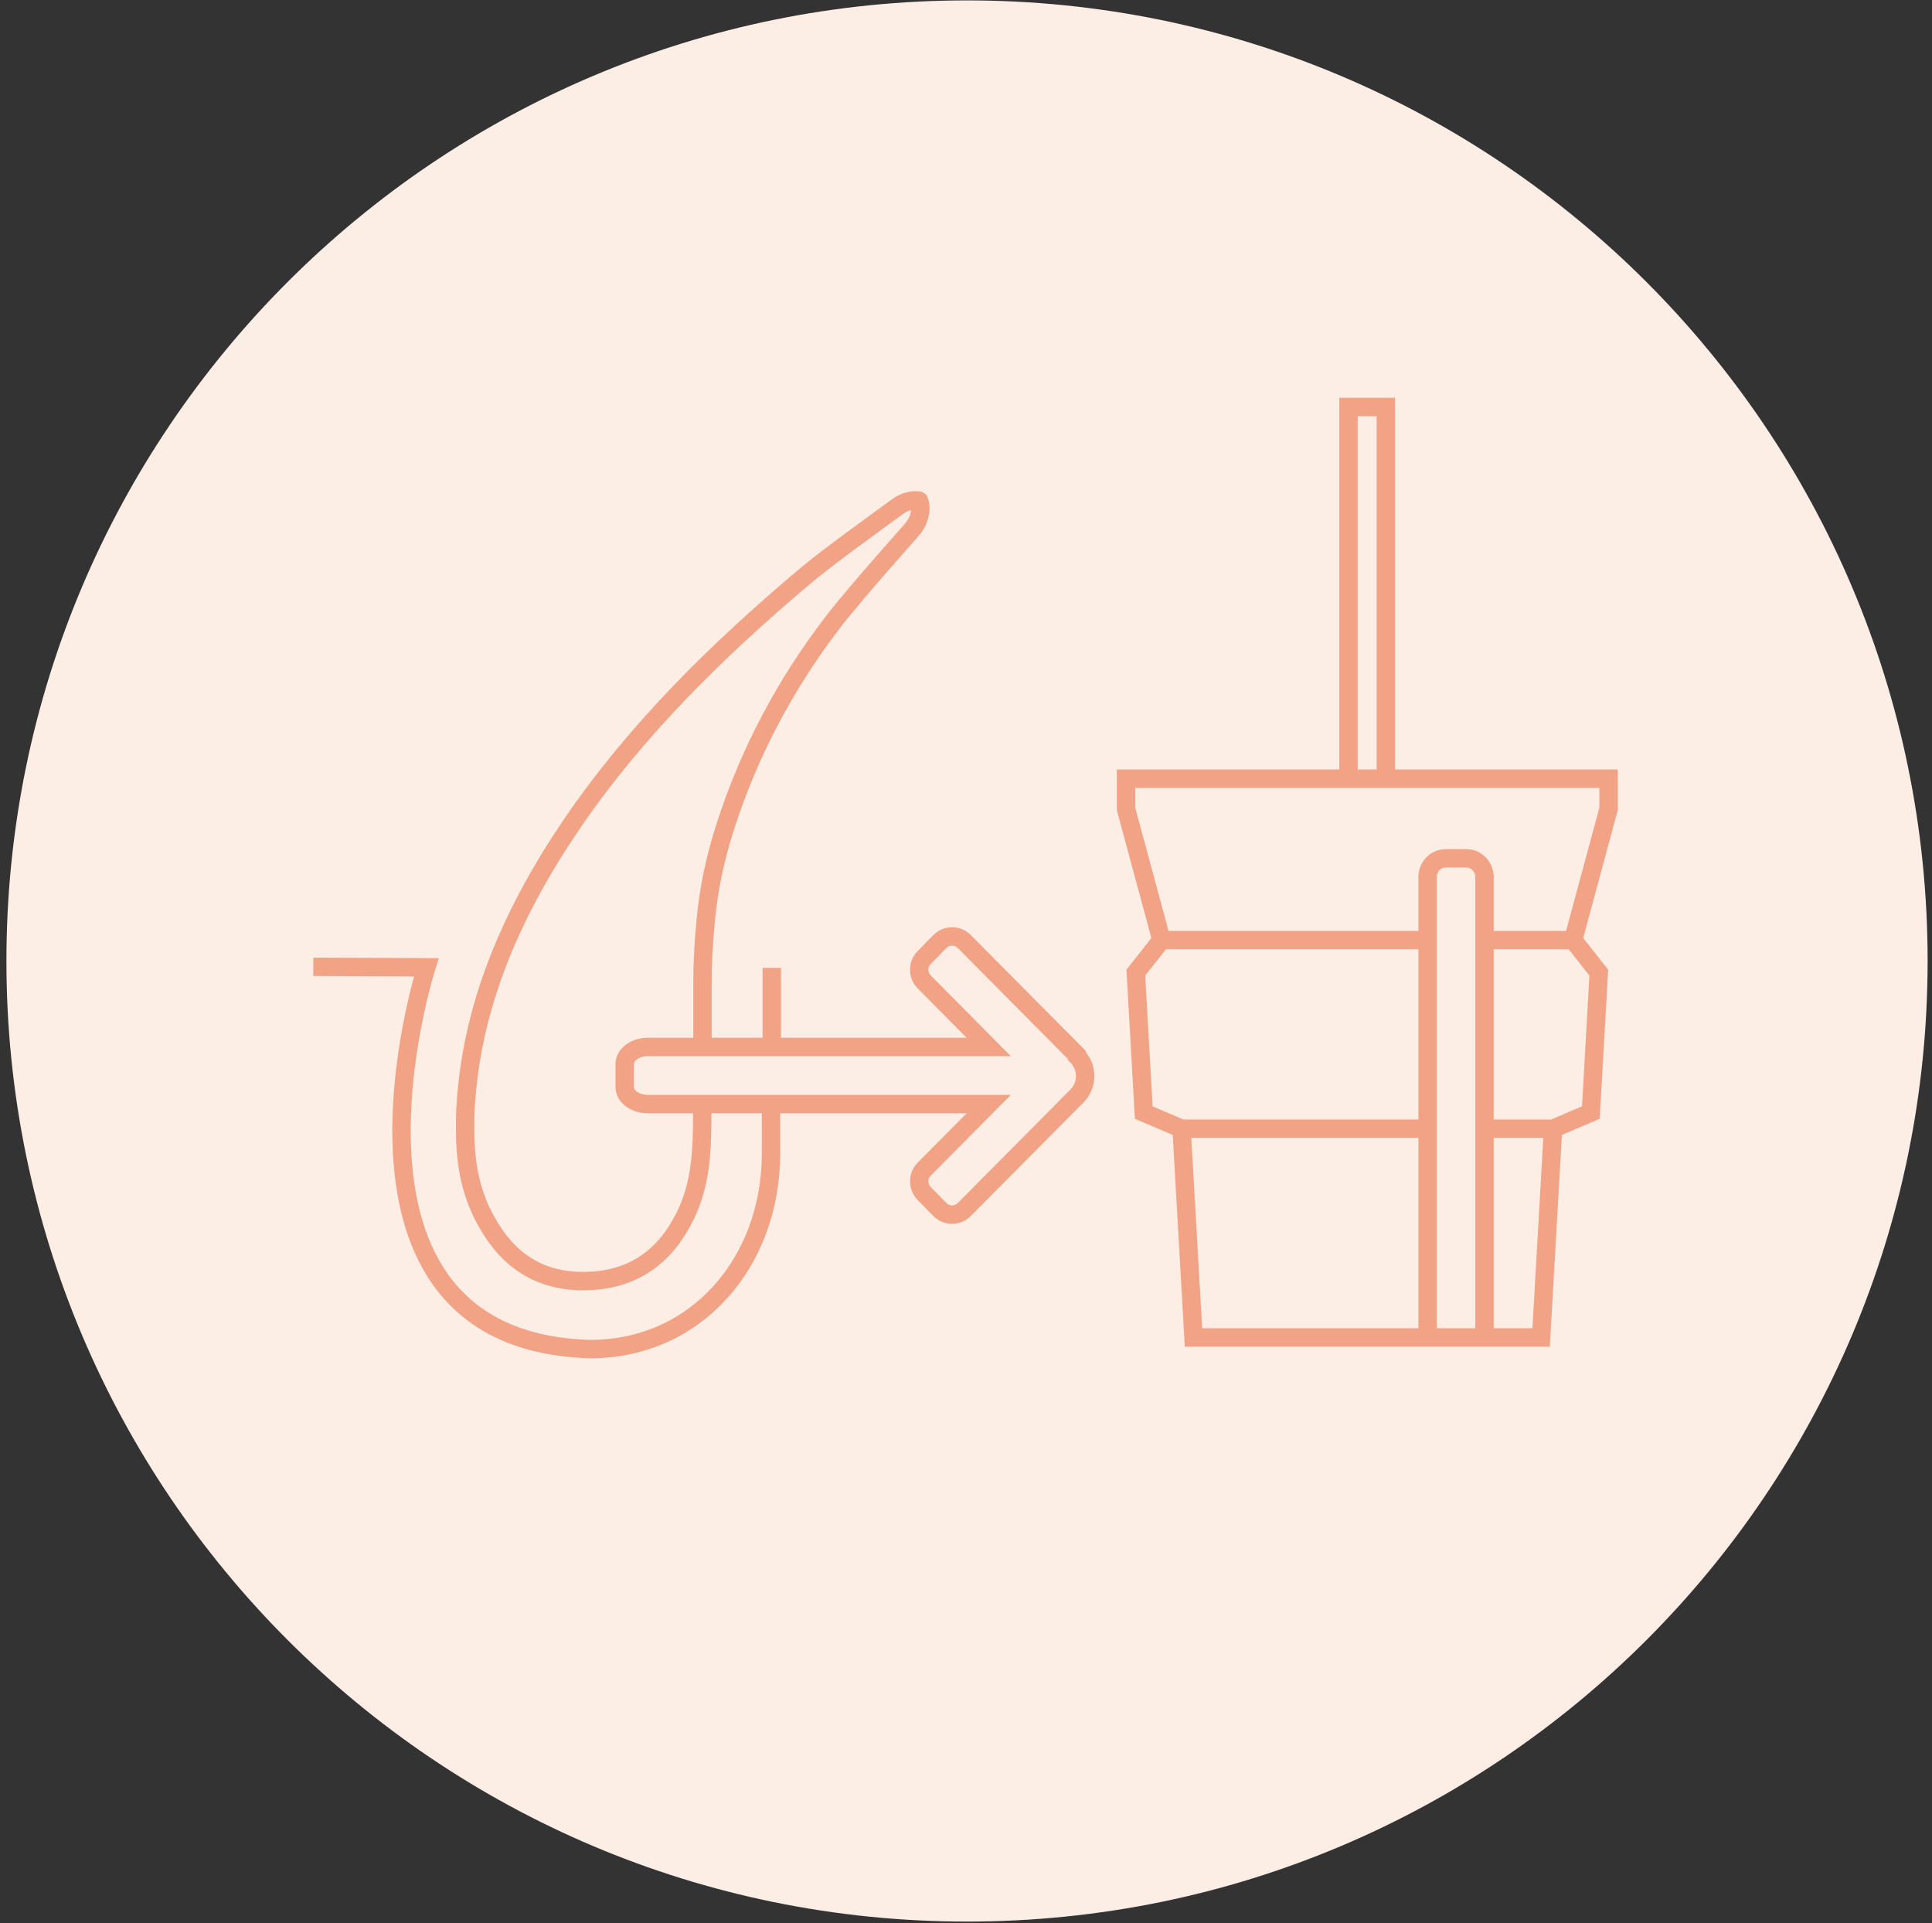
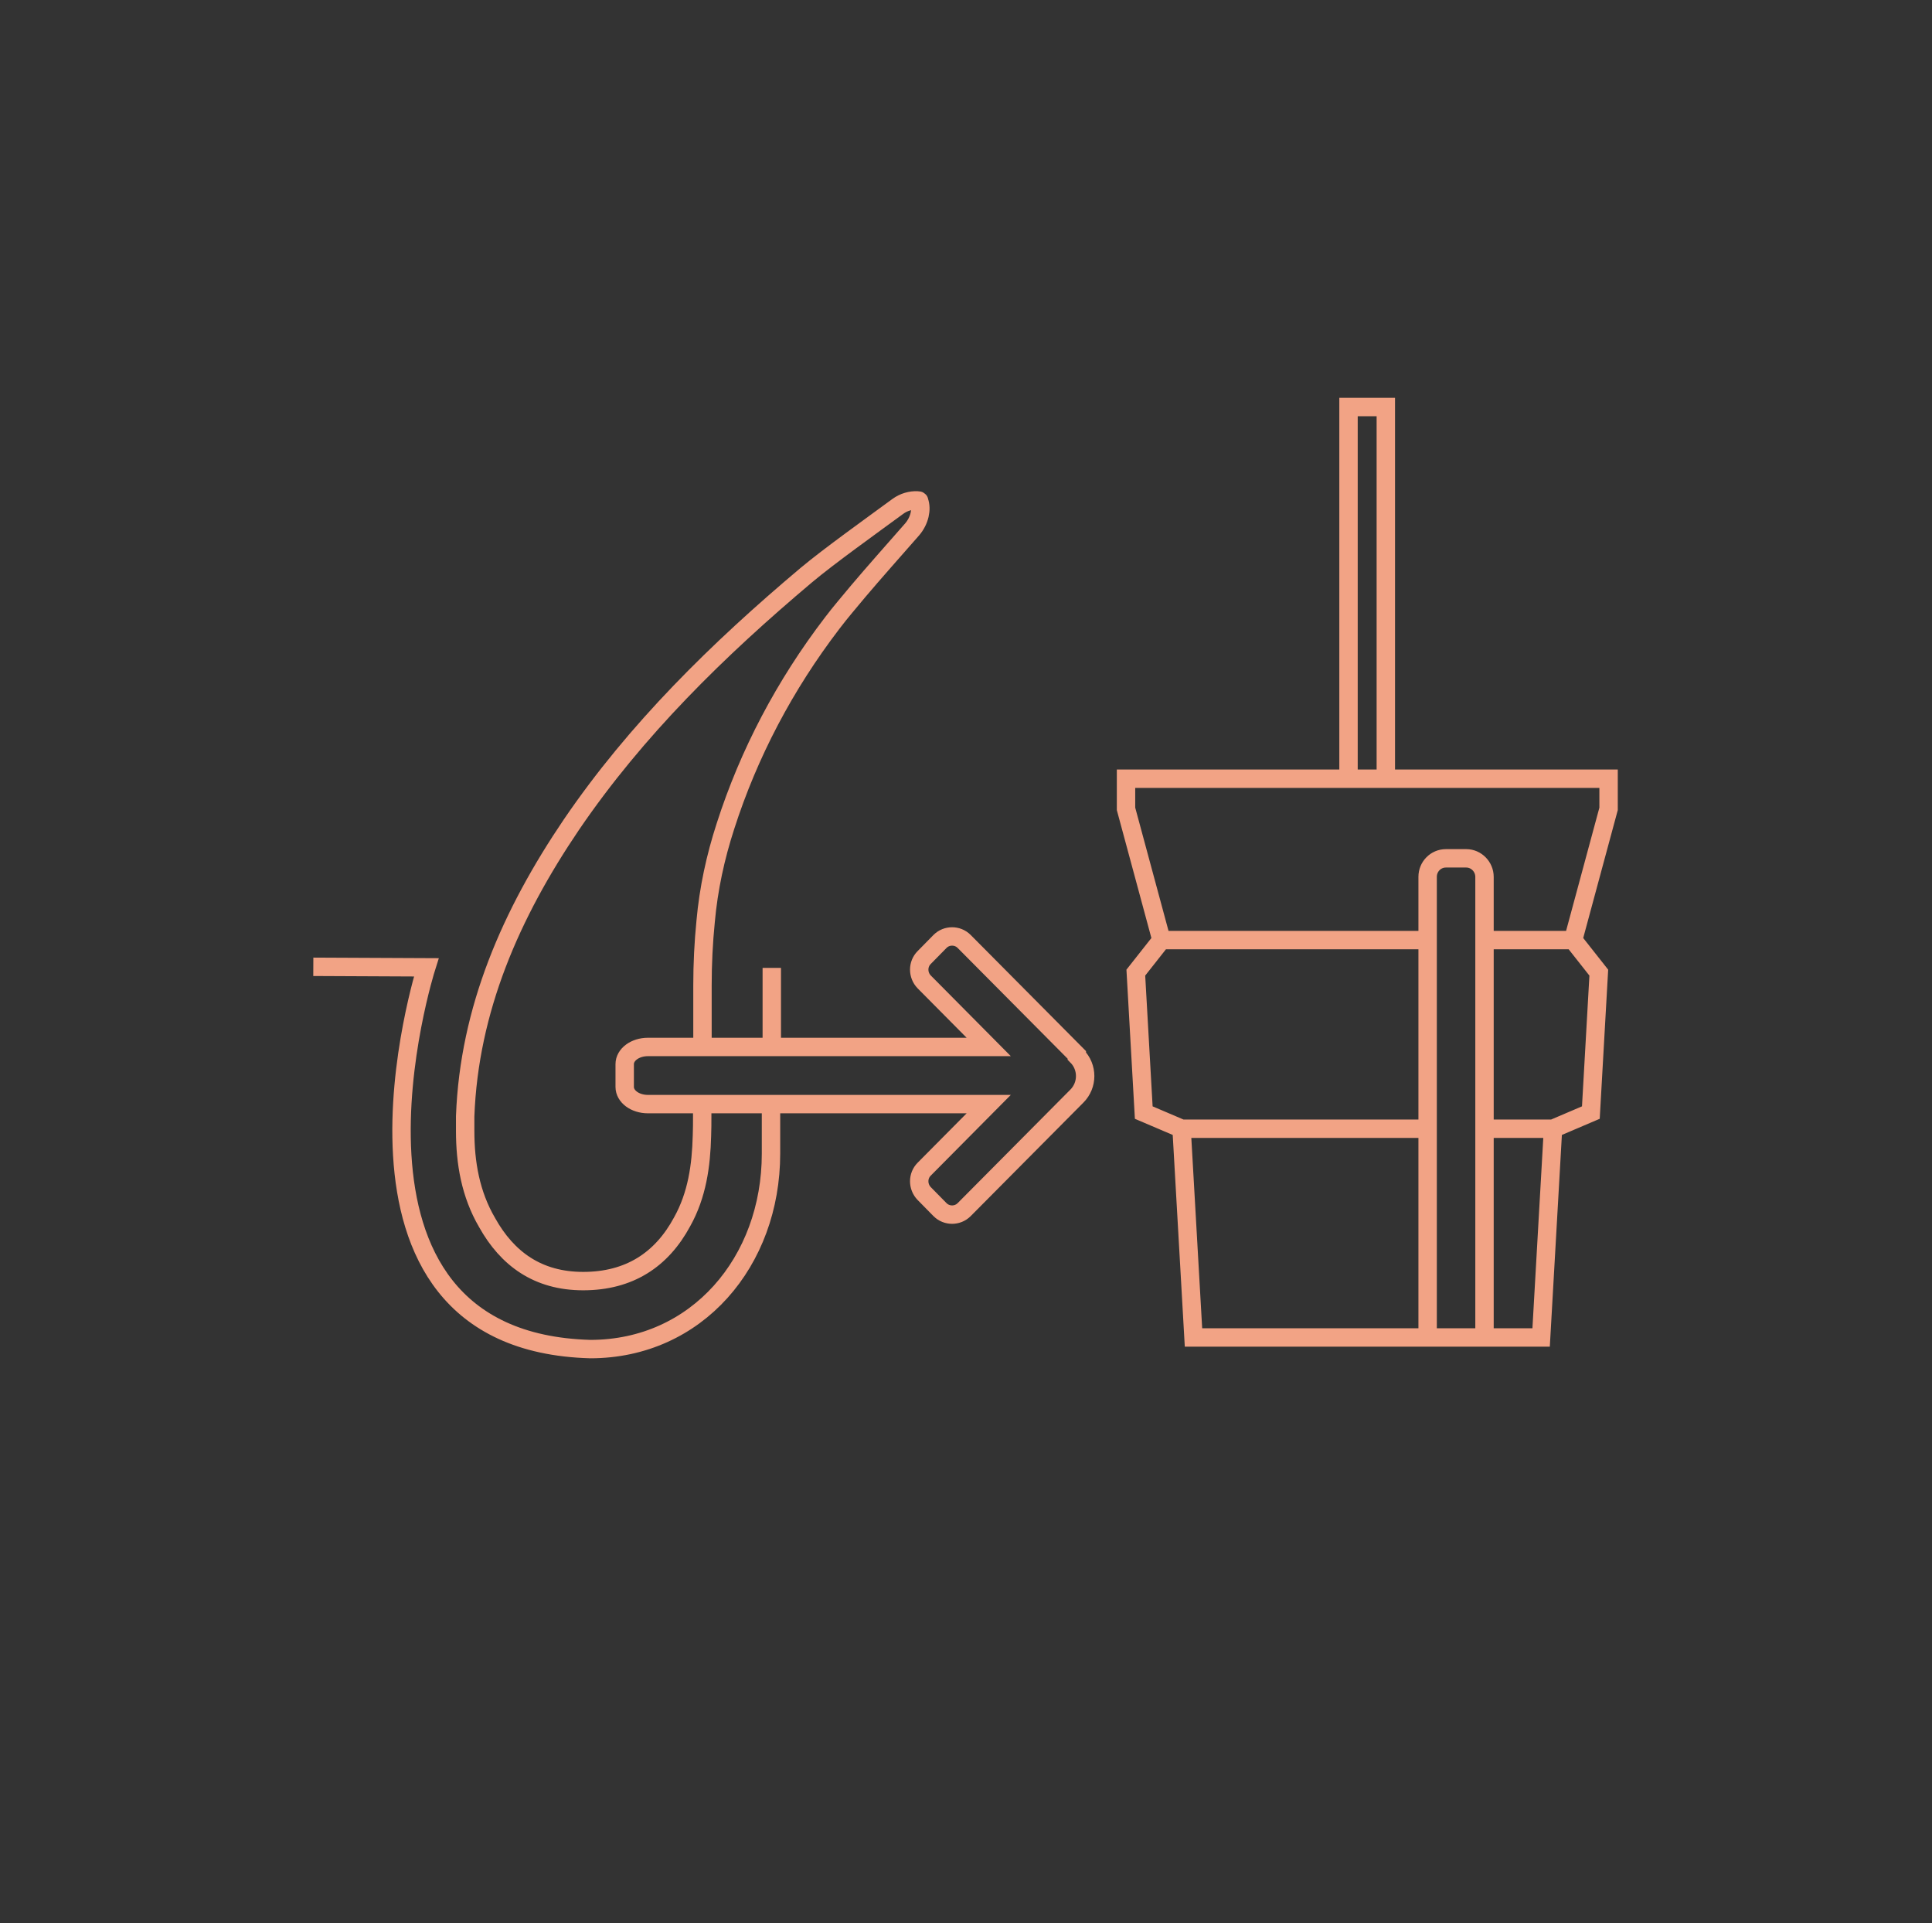
<svg xmlns="http://www.w3.org/2000/svg" width="210" height="209" viewBox="0 0 210 209" fill="none">
  <rect x="0" y="0" width="210" height="209" fill="#333333" stroke="none" />
-   <path d="M105.112 208.837C162.796 208.837 209.525 162.087 209.525 104.44C209.525 46.793 162.768 0.043 105.112 0.043C47.456 0.043 0.698 46.793 0.698 104.44C0.698 162.087 47.456 208.837 105.112 208.837Z" fill="#FCEDE5" />
  <path d="M83.89 113.411V105.188M168.807 122.669L172.919 120.915L173.782 105.705L170.992 102.169L174.846 87.908V84.63H122.394V87.908L126.248 102.169M168.807 122.669L167.513 145.354H129.727L128.433 122.669L124.321 120.915L123.459 105.705L126.248 102.169M168.807 122.669H161.388M126.248 102.169H155.205M161.388 102.169H170.964M128.405 122.669H155.205M146.578 83.94V44.234H150.633V83.94M76.327 119.88C76.327 121.289 76.327 119.88 76.327 121.317C76.327 122.036 76.327 122.726 76.298 123.445C76.212 126.665 75.781 129.857 74.142 132.789C71.927 136.901 68.419 139.23 63.387 139.23C58.441 139.23 55.134 136.786 52.949 132.875C51.137 129.77 50.562 126.378 50.562 122.899C50.562 122.352 50.562 121.835 50.562 121.317C50.993 109.702 55.536 99.322 62.122 89.604C69.138 79.311 78.024 70.599 87.657 62.492C90.13 60.421 94.76 57.115 97.578 55.045C98.239 54.556 99.016 54.355 99.706 54.383C99.792 54.383 99.936 54.383 99.907 54.47C100.224 55.332 99.965 56.569 99.16 57.517C97.319 59.616 94.846 62.405 93.293 64.245C92.344 65.395 91.367 66.517 90.475 67.695C85.299 74.452 81.388 81.899 78.858 89.777C77.765 93.141 77.017 96.591 76.701 100.127C76.471 102.428 76.356 104.756 76.356 107.114C76.356 110.42 76.356 110.248 76.356 113.554M34.056 105.073L46.335 105.13C46.335 105.13 33.423 145.756 64.163 146.619C75.752 146.619 83.804 137.102 83.804 125.371V119.966M117.046 114.647L104.796 102.312C104.077 101.594 102.898 101.594 102.179 102.312L100.454 104.066C99.735 104.785 99.735 105.964 100.454 106.711L107.47 113.784H70.432C69.023 113.784 67.902 114.618 67.902 115.653V118.126C67.902 119.161 69.023 119.995 70.432 119.995H107.47L100.454 127.068C99.735 127.786 99.735 128.965 100.454 129.713L102.179 131.467C102.898 132.185 104.077 132.185 104.796 131.467L117.046 119.132C118.254 117.925 118.254 115.97 117.046 114.762V114.647ZM159.404 93.284H157.161C156.068 93.284 155.177 94.176 155.177 95.297V145.354H161.359V95.297C161.359 94.204 160.468 93.284 159.375 93.284H159.404Z" stroke="#F2A385" stroke-width="2" stroke-miterlimit="10" />
</svg>